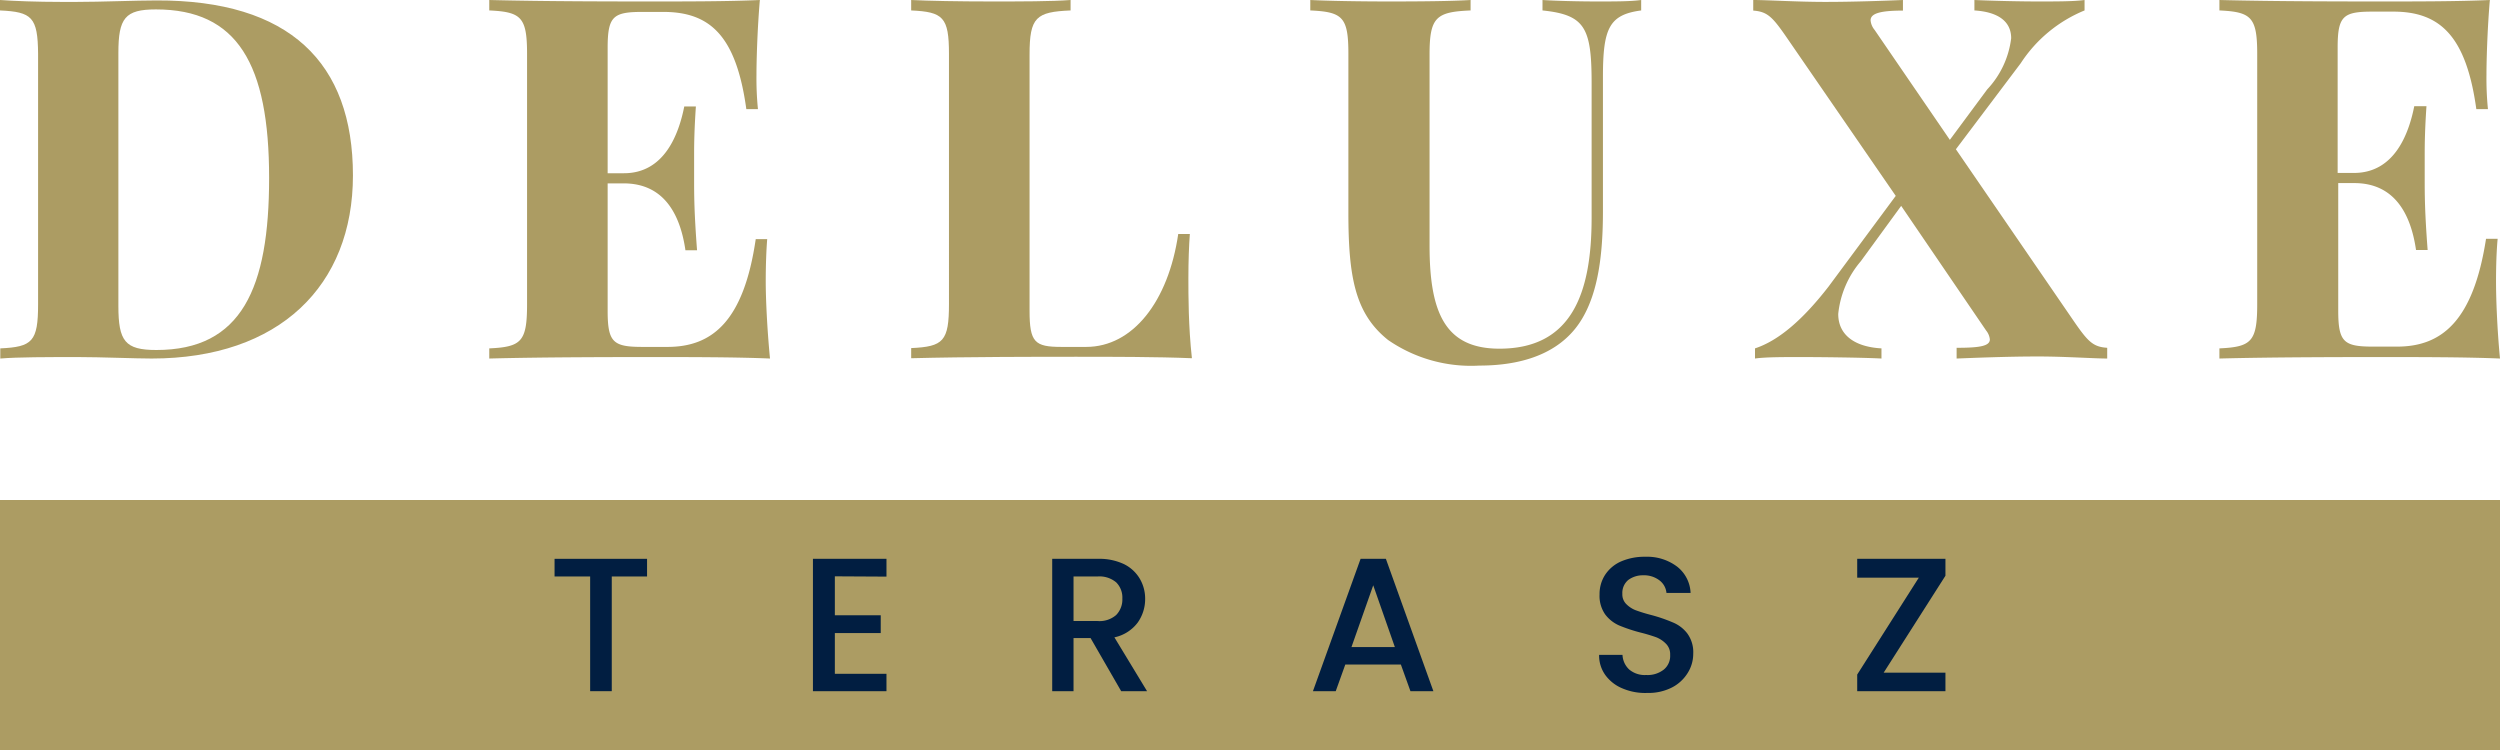
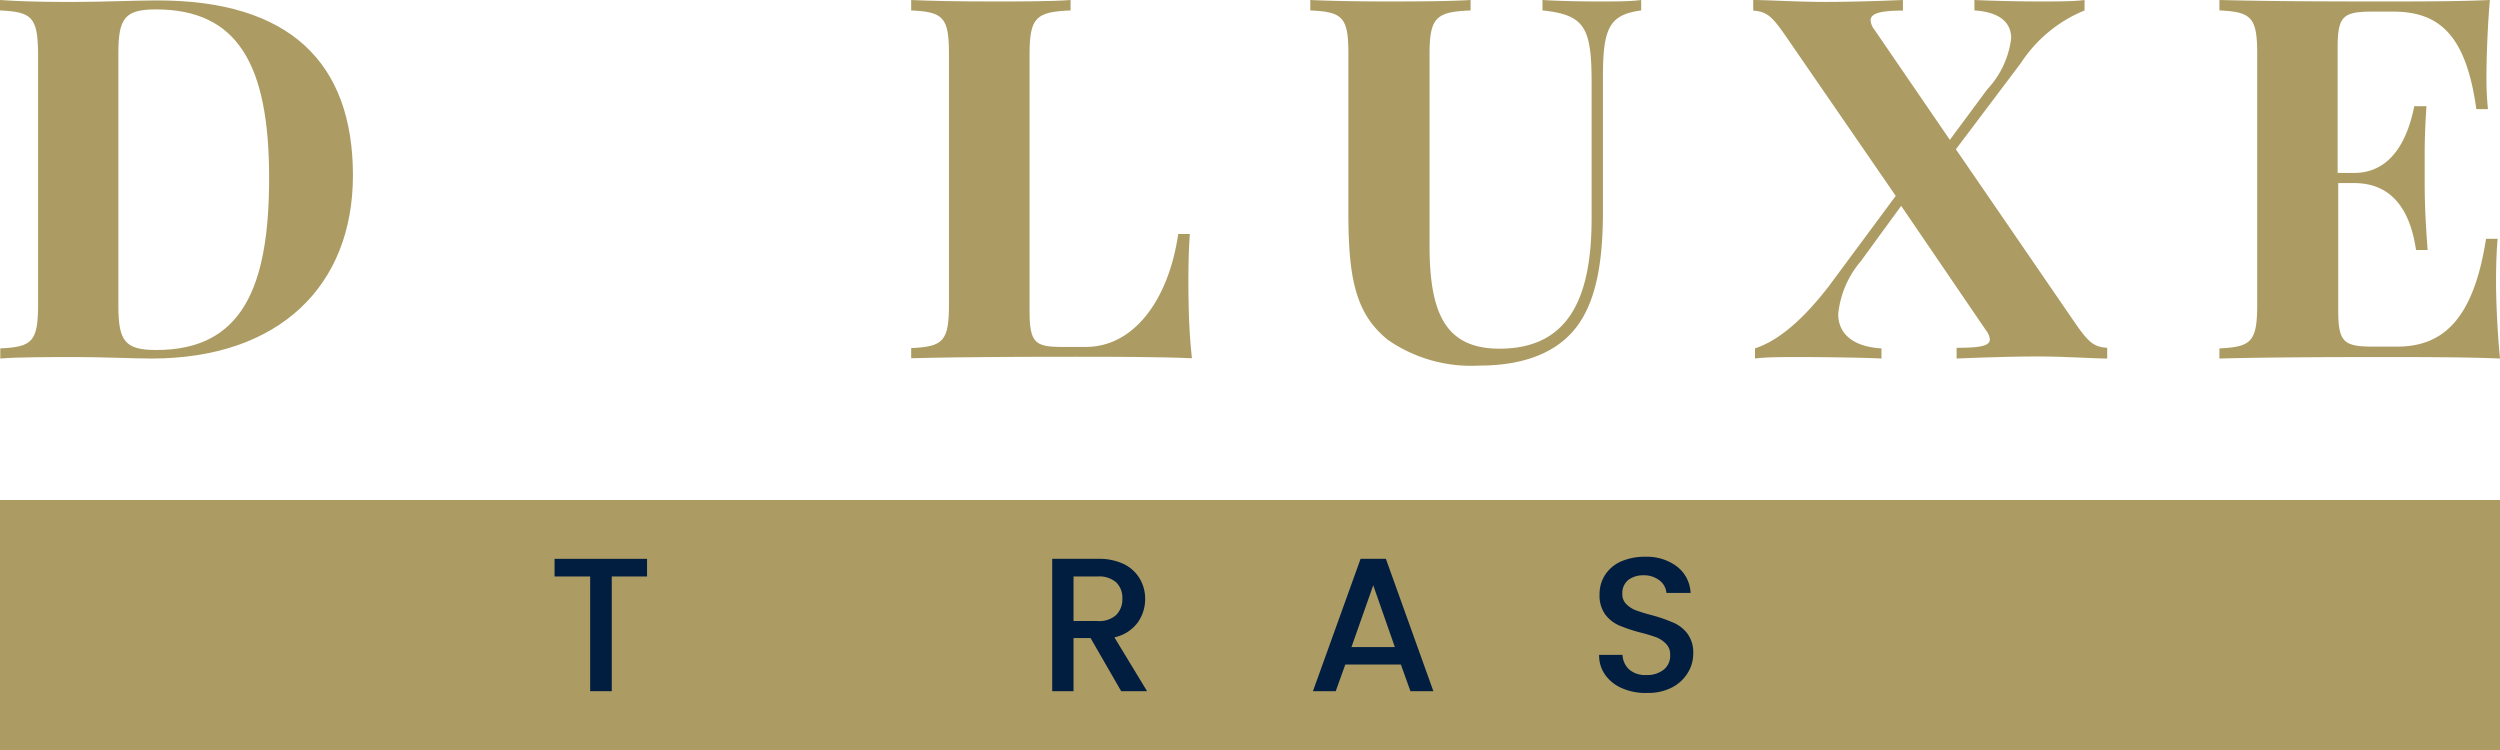
<svg xmlns="http://www.w3.org/2000/svg" viewBox="0 0 170 51">
  <defs>
    <style>.cls-1{fill:#ac9c63;}.cls-2{fill:#011e41;}</style>
  </defs>
  <g id="Réteg_2" data-name="Réteg 2">
    <g id="HEADER">
      <g id="DELUXE">
        <path class="cls-1" d="M24,11.93c0,7.49-5,12.45-13.69,12.45-1.08,0-3.48-.1-5-.1-2,0-4.13,0-5.29.1v-.69c2.18-.1,2.57-.46,2.57-3V3.66C2.57,1.16,2.17.81,0,.71V0C.94.07,2.54.13,4.15.13H5.22c1.65,0,4-.1,5.41-.1C19.69,0,24,4.25,24,11.93ZM8.05,3.6V20.8c0,2.4.45,3,2.58,3,5.8,0,7.67-4.2,7.67-11.7C18.3,4.35,16.14.64,10.6.64,8.5.64,8.05,1.23,8.05,3.6Z" />
-         <path class="cls-1" d="M52.36,24.38c-2.34-.1-5.56-.1-7.88-.1s-7.46,0-11.21.1v-.69c2.19-.1,2.57-.46,2.57-3V3.66c0-2.5-.4-2.85-2.57-2.95V0c3.75.1,8.91.1,11.21.1,2.1,0,5.07,0,7.19-.1-.17,2-.23,4.1-.23,5.09a21.09,21.09,0,0,0,.1,2.33h-.79C50.06,2.4,48.26.81,45.1.81H43.69c-2,0-2.37.3-2.37,2.45v8.52h1.11c2.76,0,3.73-2.67,4.1-4.54h.79c-.1,1.46-.12,2.45-.12,3.24,0,.64,0,1.15,0,1.65,0,1.13,0,2.27.2,4.89h-.79c-.35-2.42-1.44-4.55-4.2-4.55H41.32v8.66c0,2.15.37,2.46,2.37,2.46h1.7c3.07,0,5.19-1.78,6-7.33h.78c-.06.74-.1,1.77-.1,2.89S52.16,22.31,52.36,24.38Z" />
        <path class="cls-1" d="M72.8.71c-2.34.1-2.79.45-2.79,3V21.13c0,2.15.35,2.46,2.17,2.46h1.68c3.17,0,5.59-3.09,6.26-7.68h.79c-.06.79-.1,1.85-.1,3s0,3.3.24,5.45c-2.34-.1-5.56-.1-7.88-.1s-7.46,0-11.21.1v-.69c2.19-.1,2.57-.46,2.57-3V3.66c0-2.5-.4-2.85-2.57-2.95V0c1.16.06,3.23.1,5.43.1,2,0,4.13,0,5.41-.1Z" />
        <path class="cls-1" d="M111.6.71C109.42,1,109,1.92,109,5.24v9.12c0,3-.34,5.5-1.41,7.3-1.18,2-3.46,3.2-7,3.2a9.93,9.93,0,0,1-6.2-1.74c-2.23-1.78-2.7-4.24-2.7-8.66V3.66c0-2.5-.39-2.85-2.59-2.95V0c1.18.06,3.26.1,5.39.1S98.73.08,100,0V.71c-2.34.1-2.79.45-2.79,3v13c0,4.6,1.09,7,4.75,7,4.86,0,6.27-3.67,6.27-8.9V5.66c0-3.78-.45-4.65-3.34-4.95V0c.89.06,2.48.1,3.71.1s2.28,0,3-.1Z" />
        <path class="cls-1" d="M141.09,21.94c.91,1.31,1.26,1.65,2.2,1.71v.73c-.9,0-2.87-.14-4.7-.14-2.12,0-4.49.1-5.54.14v-.73c1.54,0,2.26-.11,2.26-.57a1.14,1.14,0,0,0-.25-.6L129.28,14l-2.75,3.77A6.52,6.52,0,0,0,125,21.35c0,1.43,1.12,2.24,2.94,2.34v.69c-1.31-.07-4.3-.1-5.44-.1-1.31,0-2.44,0-3.16.1v-.69c1.59-.52,3.24-1.93,5-4.2l4.57-6.17L121.42,2.44c-.91-1.31-1.26-1.65-2.2-1.72V0c.94,0,3,.13,4.91.13S128.24.05,129.4,0V.72c-1.53,0-2.2.19-2.2.66a1.17,1.17,0,0,0,.27.65l5.12,7.48,2.54-3.43a6.16,6.16,0,0,0,1.63-3.48c0-1.16-.91-1.79-2.5-1.89V0c1.29.06,3.17.1,4.31.1,1.31,0,2.46,0,3.18-.1V.71a9.45,9.45,0,0,0-4.34,3.59L133,10.15Z" />
        <path class="cls-1" d="M170,24.38c-2.34-.1-5.56-.1-7.88-.1s-7.46,0-11.2.1v-.69c2.18-.1,2.57-.46,2.57-3V3.66c0-2.5-.41-2.85-2.57-2.95V0c3.74.1,8.9.1,11.2.1,2.1,0,5.07,0,7.19-.1-.17,2-.23,4.1-.23,5.09a21.09,21.09,0,0,0,.1,2.33h-.79c-.69-5-2.49-6.63-5.65-6.63h-1.41c-2,0-2.37.3-2.37,2.45v8.52h1.11c2.76,0,3.73-2.67,4.1-4.54H165c-.1,1.46-.12,2.45-.12,3.24,0,.64,0,1.15,0,1.65,0,1.13,0,2.27.2,4.89h-.79c-.35-2.42-1.44-4.55-4.2-4.55H159v8.66c0,2.15.37,2.46,2.37,2.46H163c3.07,0,5.19-1.78,6.05-7.33h.79c-.07.74-.11,1.77-.11,2.89S169.8,22.31,170,24.38Z" />
      </g>
      <rect class="cls-1" y="34" width="170" height="17" />
      <path class="cls-2" d="M44,38v1.2h-2.4V47H40.13V39.2H37.71V38Z" />
-       <path class="cls-2" d="M56.77,39.19v2.65h3.12v1.21H56.77v2.77h3.51V47h-5V38h5v1.21Z" />
      <path class="cls-2" d="M76.24,47l-2.08-3.61H73V47H71.55V38h3.12a3.92,3.92,0,0,1,1.76.36,2.56,2.56,0,0,1,1.08,1,2.67,2.67,0,0,1,.36,1.37,2.75,2.75,0,0,1-.51,1.61,2.67,2.67,0,0,1-1.58,1L78,47ZM73,42.23h1.64a1.72,1.72,0,0,0,1.26-.41,1.51,1.51,0,0,0,.42-1.12,1.45,1.45,0,0,0-.42-1.1,1.76,1.76,0,0,0-1.26-.4H73Z" />
      <path class="cls-2" d="M95.26,45.19H91.48L90.83,47H89.28L92.52,38h1.72L97.47,47H95.91ZM94.85,44l-1.47-4.2L91.9,44Z" />
      <path class="cls-2" d="M110.3,46.8a2.7,2.7,0,0,1-1.14-.9,2.27,2.27,0,0,1-.42-1.37h1.59a1.44,1.44,0,0,0,.46,1,1.64,1.64,0,0,0,1.15.37,1.78,1.78,0,0,0,1.2-.37,1.2,1.2,0,0,0,.43-1,1,1,0,0,0-.27-.74,1.93,1.93,0,0,0-.66-.45,11.29,11.29,0,0,0-1.1-.33,10.94,10.94,0,0,1-1.44-.48,2.4,2.4,0,0,1-.94-.74,2.18,2.18,0,0,1-.39-1.36,2.39,2.39,0,0,1,.39-1.36,2.49,2.49,0,0,1,1.09-.9,4,4,0,0,1,1.63-.31,3.38,3.38,0,0,1,2.15.66,2.39,2.39,0,0,1,.93,1.8h-1.64a1.21,1.21,0,0,0-.47-.85,1.73,1.73,0,0,0-1.13-.35,1.65,1.65,0,0,0-1,.32,1.14,1.14,0,0,0-.4.94.92.92,0,0,0,.25.68,1.85,1.85,0,0,0,.64.43,11.16,11.16,0,0,0,1.07.33,10.55,10.55,0,0,1,1.46.5,2.36,2.36,0,0,1,1,.76,2.15,2.15,0,0,1,.4,1.37,2.44,2.44,0,0,1-.37,1.3,2.71,2.71,0,0,1-1.08,1,3.52,3.52,0,0,1-1.67.37A3.94,3.94,0,0,1,110.3,46.8Z" />
-       <path class="cls-2" d="M128.09,45.74h4.2V47h-6V45.87l4.19-6.59h-4.19V38h6v1.15Z" />
    </g>
  </g>
</svg>